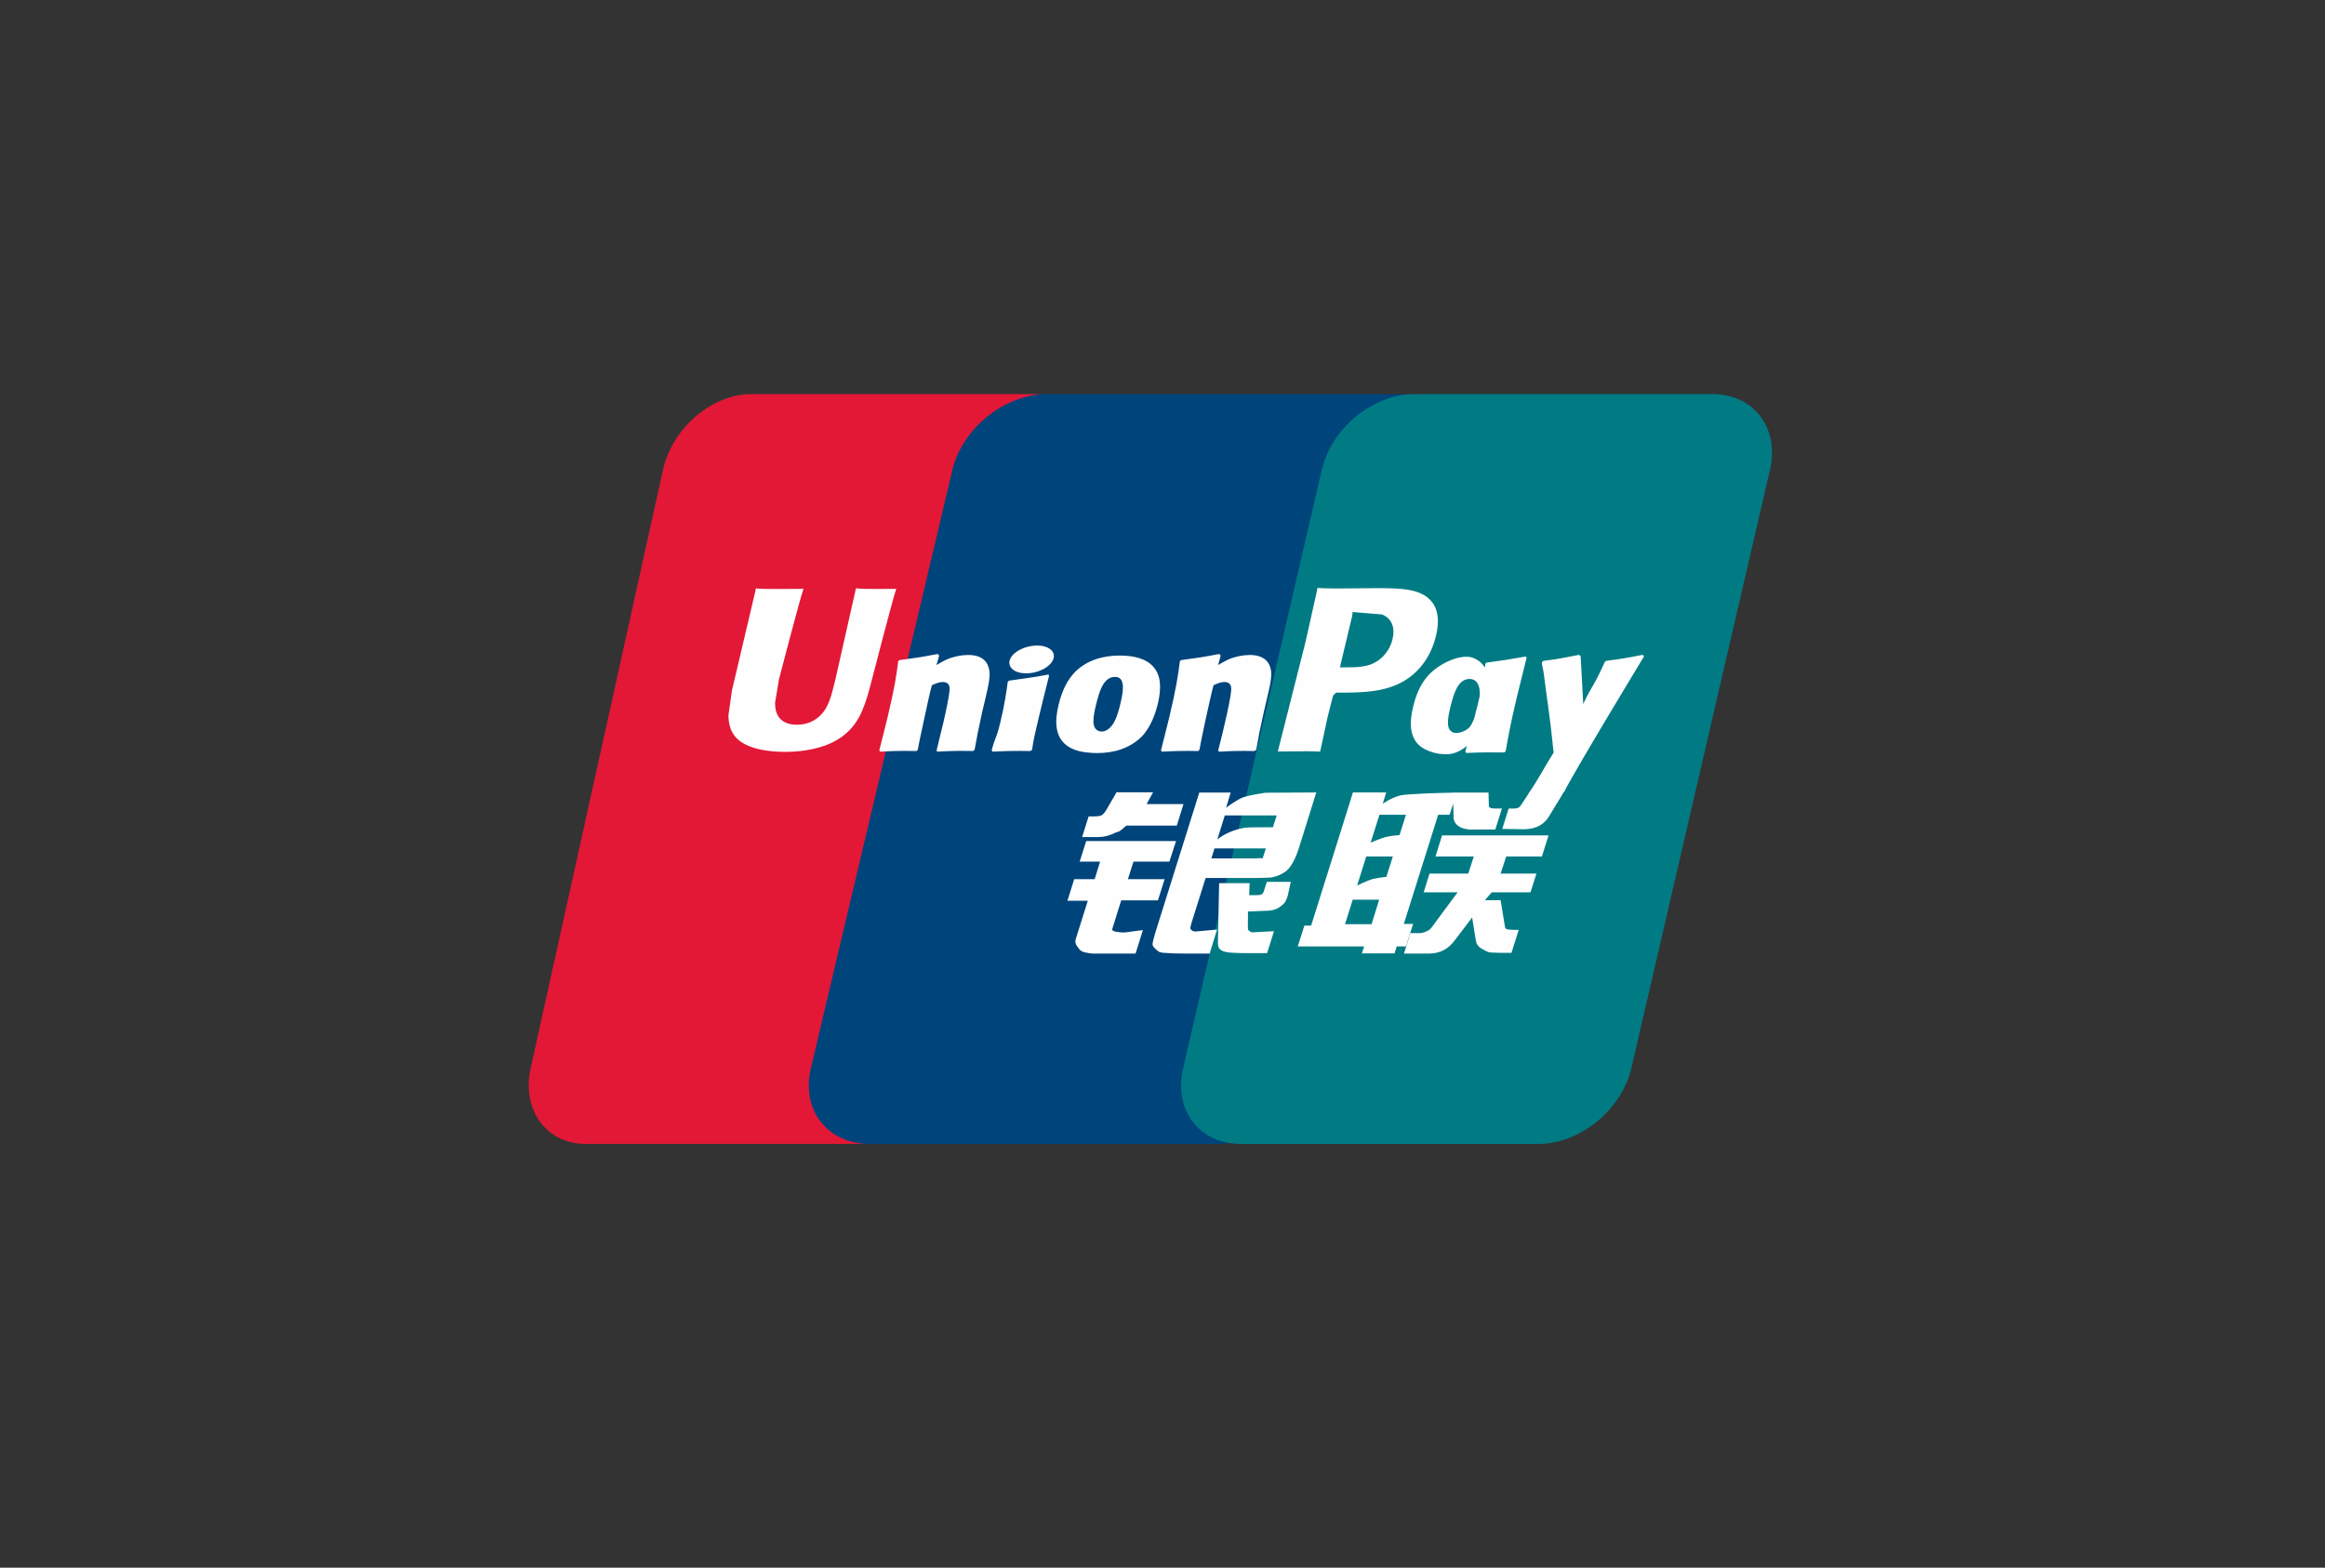
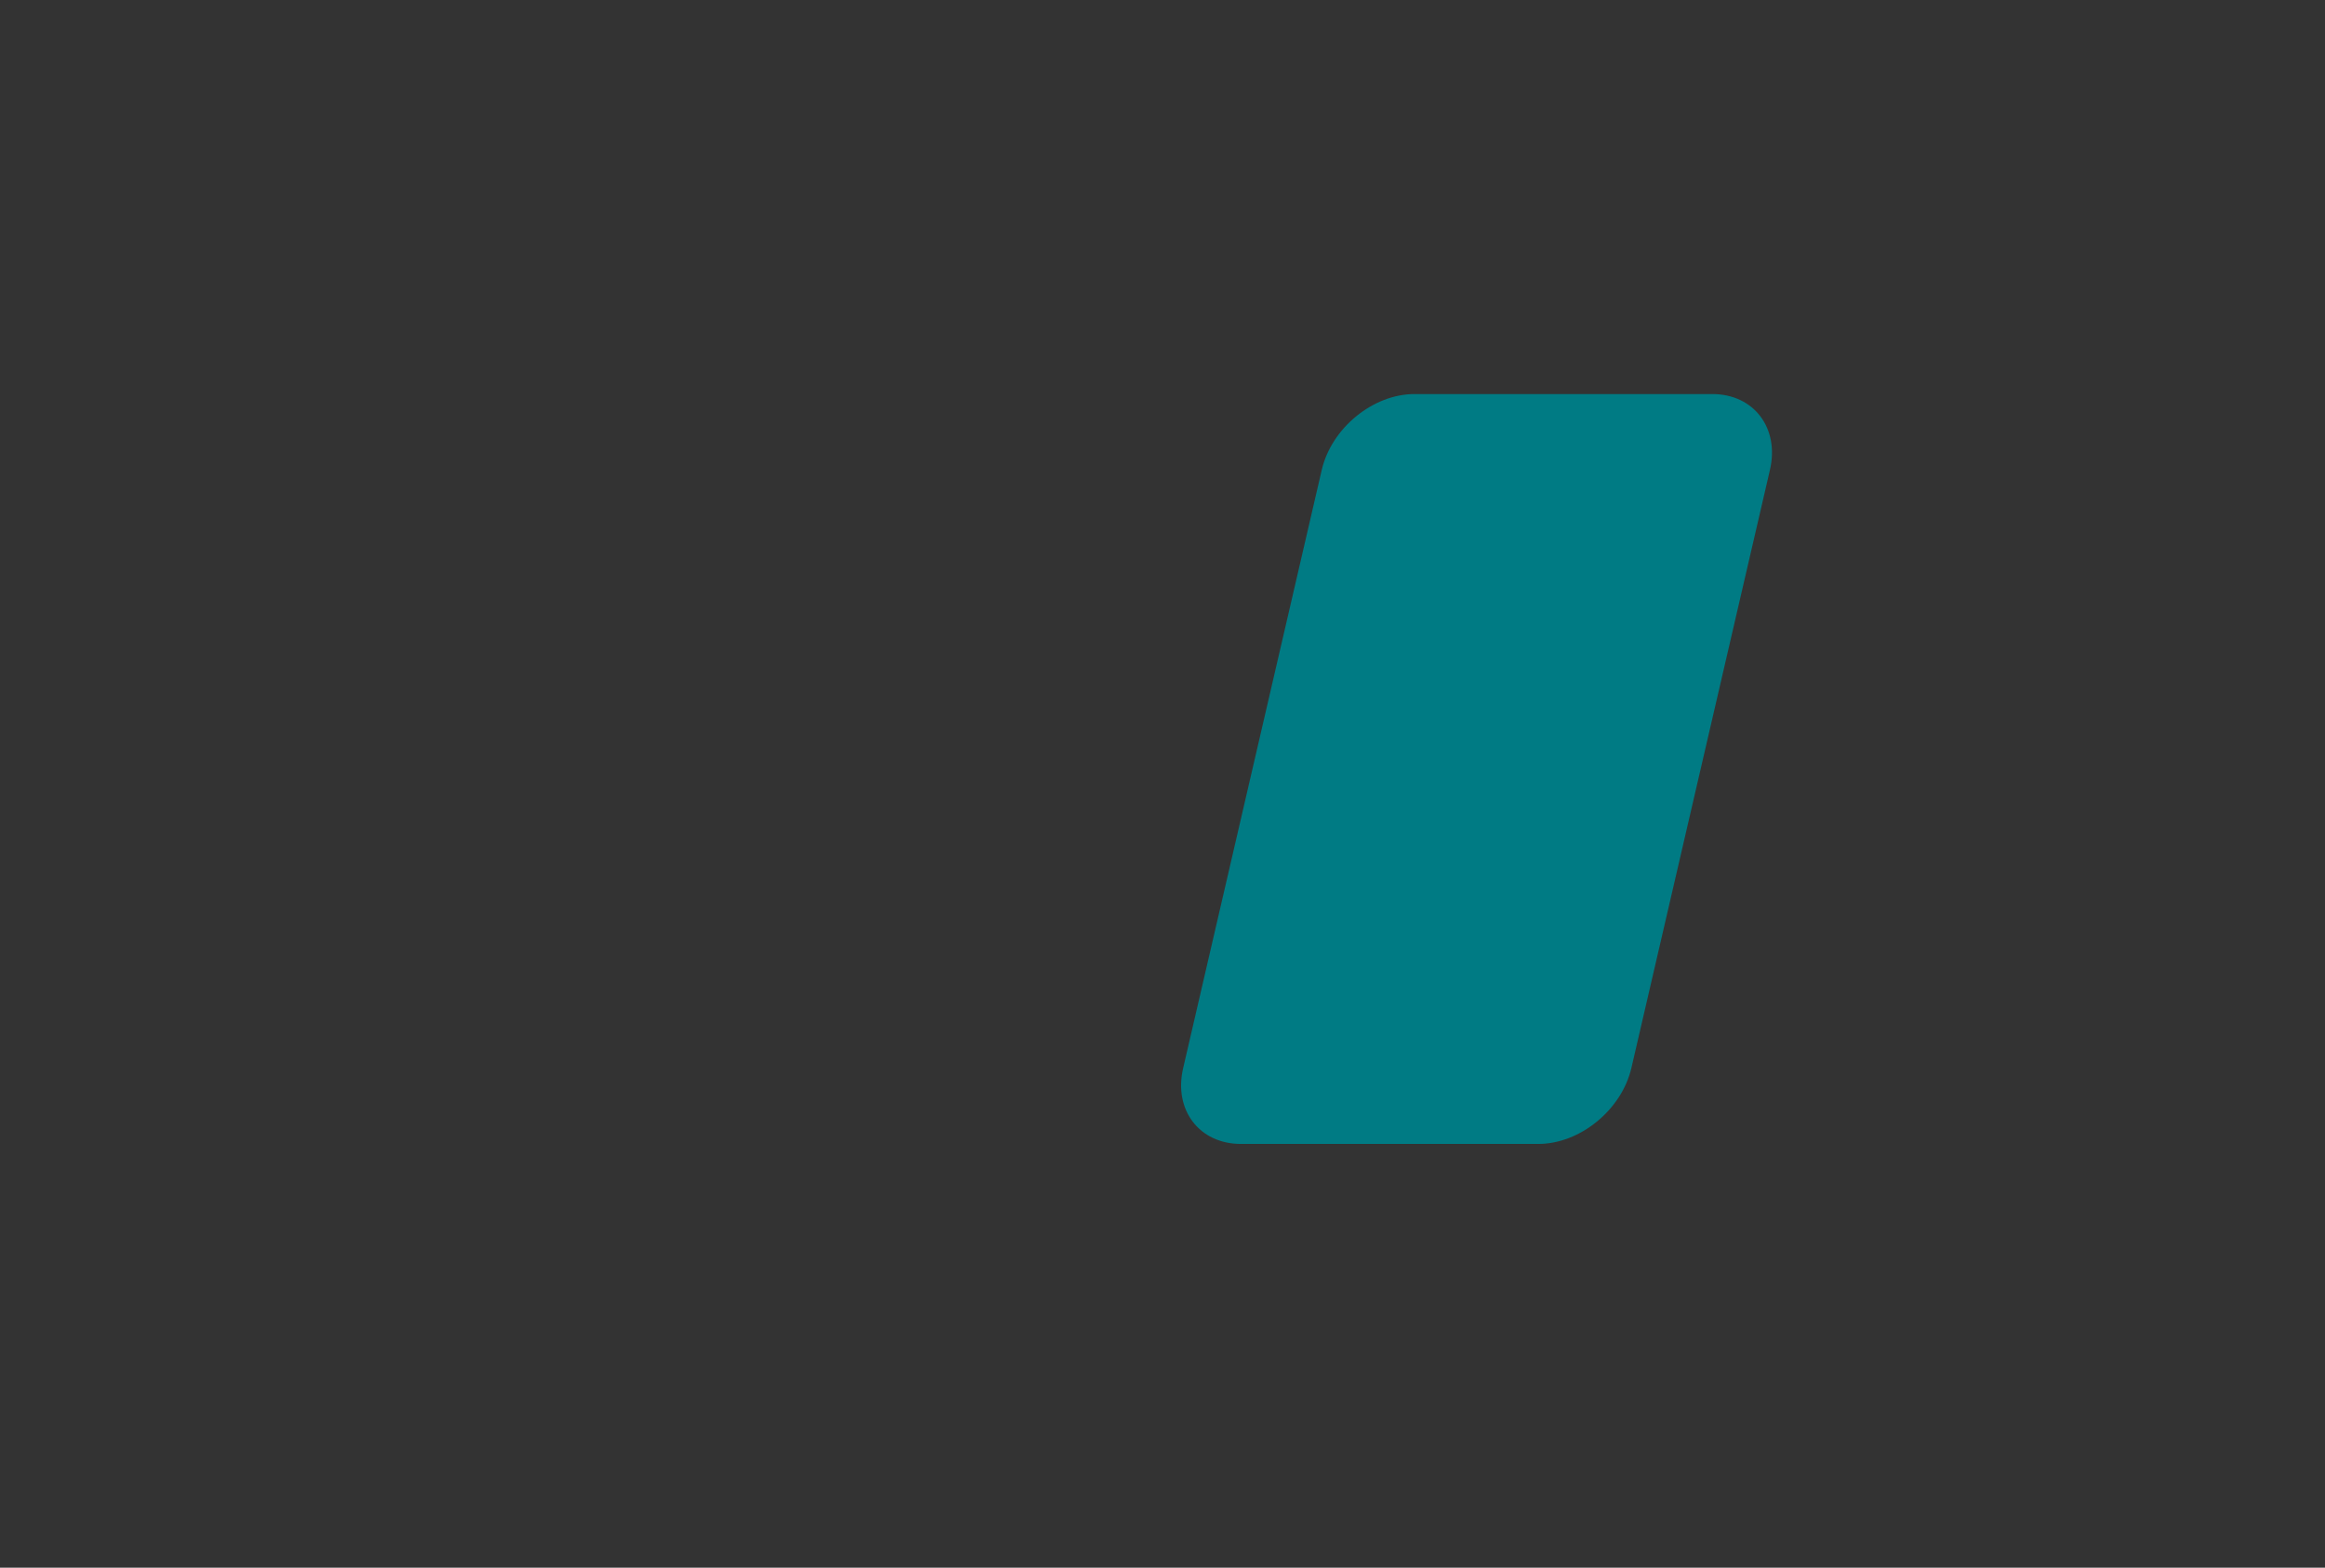
<svg xmlns="http://www.w3.org/2000/svg" viewBox="1777.352 2373.482 427.375 288.161" width="427.375" height="288.161">
  <rect x="1777.352" y="2373.482" width="427.375" height="288.161" fill="#333333" stroke="none" />
-   <path fill="#E21836" stroke="none" fill-opacity="1" stroke-width="1" stroke-opacity="1" color="rgb(51, 51, 51)" id="tSvg15ddcecfdae" d="M 1915.497 2445.914 C 1932.895 2445.914 1950.293 2445.914 1967.691 2445.914 C 1974.976 2445.914 1979.508 2452.172 1977.809 2459.876 C 1969.709 2496.522 1961.609 2533.168 1953.508 2569.814 C 1951.794 2577.491 1944.498 2583.754 1937.208 2583.754 C 1919.812 2583.754 1902.416 2583.754 1885.02 2583.754 C 1877.744 2583.754 1873.202 2577.491 1874.901 2569.814 C 1883.005 2533.168 1891.109 2496.522 1899.212 2459.876C 1900.912 2452.172 1908.203 2445.914 1915.497 2445.914Z" />
-   <path fill="#00447C" stroke="none" fill-opacity="1" stroke-width="1" stroke-opacity="1" color="rgb(51, 51, 51)" id="tSvg189d217d3cc" d="M 1969.848 2445.914 C 1991.262 2445.914 2012.675 2445.914 2034.089 2445.914 C 2041.885 2445.914 2038.37 2452.172 2036.536 2459.876 C 2027.869 2496.522 2019.201 2533.168 2010.533 2569.814 C 2008.709 2577.491 2009.277 2583.754 2001.464 2583.754 C 1980.05 2583.754 1958.637 2583.754 1937.223 2583.754 C 1929.41 2583.754 1924.575 2577.491 1926.41 2569.814 C 1935.078 2533.168 1943.745 2496.522 1952.413 2459.876C 1954.259 2452.172 1962.047 2445.914 1969.848 2445.914Z" />
  <path fill="#007B84" stroke="none" fill-opacity="1" stroke-width="1" stroke-opacity="1" color="rgb(51, 51, 51)" id="tSvg810858aad4" d="M 2037.38 2445.914 C 2055.617 2445.914 2073.854 2445.914 2092.091 2445.914 C 2099.74 2445.914 2104.49 2452.172 2102.694 2459.876 C 2094.205 2496.522 2085.715 2533.168 2077.225 2569.814 C 2075.428 2577.491 2067.776 2583.754 2060.128 2583.754 C 2041.9 2583.754 2023.672 2583.754 2005.443 2583.754 C 1997.791 2583.754 1993.045 2577.491 1994.838 2569.814 C 2003.328 2533.168 2011.819 2496.522 2020.309 2459.876C 2022.091 2452.172 2029.728 2445.914 2037.38 2445.914Z" />
-   <path fill="#FEFEFE" stroke="none" fill-opacity="1" stroke-width="1" stroke-opacity="1" color="rgb(51, 51, 51)" id="tSvg13d67f1dc90" d="M 1942.097 2481.721 C 1936.772 2481.773 1935.2 2481.721 1934.697 2481.607 C 1934.504 2482.488 1930.911 2498.405 1930.901 2498.418 C 1930.127 2501.638 1929.565 2503.934 1927.652 2505.416 C 1926.567 2506.277 1925.3 2506.693 1923.83 2506.693 C 1921.468 2506.693 1920.092 2505.567 1919.862 2503.431 C 1919.847 2503.187 1919.832 2502.943 1919.817 2502.698 C 1919.817 2502.698 1920.537 2498.385 1920.537 2498.361 C 1920.537 2498.361 1924.308 2483.855 1924.983 2481.938 C 1925.019 2481.829 1925.029 2481.772 1925.038 2481.72 C 1917.697 2481.782 1916.396 2481.72 1916.307 2481.606 C 1916.258 2481.762 1916.075 2482.662 1916.075 2482.662 C 1914.792 2488.111 1913.508 2493.561 1912.225 2499.011 C 1912.114 2499.473 1912.004 2499.935 1911.894 2500.397 C 1911.681 2501.909 1911.468 2503.42 1911.254 2504.932 C 1911.254 2506.276 1911.53 2507.375 1912.077 2508.303 C 1913.831 2511.247 1918.836 2511.688 1921.667 2511.688 C 1925.314 2511.688 1928.736 2510.944 1931.048 2509.585 C 1935.061 2507.308 1936.111 2503.749 1937.048 2500.585 C 1937.192 2500.044 1937.337 2499.503 1937.482 2498.962 C 1937.482 2498.962 1941.368 2483.899 1942.028 2481.939C 1942.052 2481.83 1942.062 2481.773 1942.097 2481.721Z M 1955.314 2493.874 C 1954.378 2493.874 1952.667 2494.092 1951.129 2494.816 C 1950.572 2495.091 1950.044 2495.408 1949.487 2495.725 C 1949.655 2495.144 1949.823 2494.563 1949.99 2493.983 C 1949.899 2493.885 1949.807 2493.787 1949.715 2493.69 C 1946.456 2494.324 1945.726 2494.409 1942.715 2494.816 C 1942.631 2494.869 1942.547 2494.923 1942.464 2494.977 C 1942.114 2497.76 1941.803 2499.853 1940.507 2505.325 C 1940.01 2507.349 1939.504 2509.371 1938.987 2511.391 C 1939.033 2511.476 1939.079 2511.56 1939.125 2511.645 C 1942.212 2511.49 1943.148 2511.49 1945.83 2511.532 C 1945.903 2511.456 1945.975 2511.381 1946.047 2511.306 C 1946.388 2509.629 1946.432 2509.236 1947.187 2505.841 C 1947.542 2504.232 1948.281 2500.696 1948.646 2499.436 C 1949.316 2499.138 1949.977 2498.844 1950.608 2498.844 C 1952.112 2498.844 1951.928 2500.104 1951.871 2500.606 C 1951.806 2501.448 1951.259 2504.2 1950.697 2506.561 C 1950.571 2507.069 1950.446 2507.577 1950.321 2508.085 C 1950.06 2509.211 1949.774 2510.305 1949.512 2511.422 C 1949.55 2511.496 1949.588 2511.57 1949.626 2511.645 C 1952.668 2511.489 1953.596 2511.489 1956.194 2511.531 C 1956.295 2511.455 1956.397 2511.38 1956.498 2511.305 C 1956.968 2508.687 1957.106 2507.986 1957.939 2504.174 C 1958.078 2503.591 1958.217 2503.007 1958.357 2502.423 C 1959.171 2498.995 1959.58 2497.257 1958.964 2495.842C 1958.313 2494.255 1956.75 2493.872 1955.314 2493.874Z M 1970.08 2497.462 C 1968.463 2497.761 1967.432 2497.959 1966.407 2498.088 C 1965.392 2498.244 1964.4 2498.385 1962.838 2498.594 C 1962.797 2498.63 1962.755 2498.666 1962.714 2498.701 C 1962.676 2498.73 1962.638 2498.758 1962.6 2498.787 C 1962.438 2499.905 1962.324 2500.871 1962.108 2502.007 C 1961.926 2503.181 1961.644 2504.516 1961.186 2506.433 C 1960.832 2507.9 1960.649 2508.412 1960.447 2508.928 C 1960.25 2509.445 1960.033 2509.947 1959.635 2511.39 C 1959.665 2511.434 1959.696 2511.478 1959.727 2511.522 C 1959.753 2511.563 1959.779 2511.604 1959.805 2511.645 C 1961.266 2511.579 1962.221 2511.532 1963.203 2511.523 C 1964.184 2511.489 1965.2 2511.523 1966.772 2511.531 C 1966.818 2511.495 1966.864 2511.46 1966.91 2511.424 C 1966.959 2511.384 1967.009 2511.345 1967.058 2511.305 C 1967.286 2510.003 1967.319 2509.653 1967.458 2509.018 C 1967.596 2508.337 1967.833 2507.394 1968.415 2504.875 C 1968.69 2503.692 1968.996 2502.513 1969.282 2501.306 C 1969.578 2500.104 1969.889 2498.92 1970.184 2497.737 C 1970.169 2497.689 1970.155 2497.642 1970.14 2497.594C 1970.12 2497.55 1970.1 2497.506 1970.08 2497.462Z M 1970.114 2492.624 C 1968.645 2491.792 1966.067 2492.056 1964.331 2493.206 C 1962.601 2494.334 1962.404 2495.934 1963.869 2496.777 C 1965.312 2497.586 1967.9 2497.346 1969.621 2496.185C 1971.347 2495.034 1971.563 2493.449 1970.114 2492.624Z M 1978.999 2511.908 C 1981.972 2511.908 1985.019 2511.121 1987.312 2508.787 C 1989.076 2506.894 1989.886 2504.078 1990.166 2502.917 C 1991.078 2499.074 1990.367 2497.278 1989.476 2496.185 C 1988.12 2494.518 1985.725 2493.984 1983.239 2493.984 C 1981.745 2493.984 1978.186 2494.126 1975.404 2496.588 C 1973.409 2498.363 1972.486 2500.773 1971.93 2503.082 C 1971.368 2505.436 1970.722 2509.673 1974.779 2511.25C 1976.031 2511.767 1977.836 2511.909 1978.999 2511.908Z M 1978.767 2503.258 C 1979.452 2500.347 1980.261 2497.904 1982.326 2497.904 C 1983.944 2497.904 1984.061 2499.722 1983.341 2502.642 C 1983.213 2503.291 1982.623 2505.702 1981.823 2506.728 C 1981.265 2507.485 1980.605 2507.945 1979.876 2507.945 C 1979.659 2507.945 1978.368 2507.945 1978.347 2506.105C 1978.337 2505.196 1978.53 2504.267 1978.767 2503.258Z M 1997.595 2511.534 C 1997.673 2511.458 1997.75 2511.383 1997.827 2511.307 C 1998.157 2509.631 1998.211 2509.237 1998.941 2505.843 C 1999.306 2504.233 2000.061 2500.698 2000.415 2499.438 C 2001.085 2499.139 2001.736 2498.845 2002.387 2498.845 C 2003.879 2498.845 2003.697 2500.105 2003.637 2500.607 C 2003.584 2501.449 2003.036 2504.199 2002.464 2506.561 C 2002.346 2507.07 2002.228 2507.578 2002.109 2508.086 C 2001.838 2509.213 2001.543 2510.306 2001.281 2511.424 C 2001.319 2511.498 2001.357 2511.573 2001.395 2511.647 C 2004.447 2511.491 2005.339 2511.491 2007.951 2511.534 C 2008.057 2511.458 2008.163 2511.383 2008.268 2511.307 C 2008.725 2508.688 2008.849 2507.987 2009.708 2504.177 C 2009.844 2503.593 2009.98 2503.009 2010.116 2502.425 C 2010.934 2498.997 2011.348 2497.261 2010.742 2495.845 C 2010.073 2494.259 2008.501 2493.876 2007.085 2493.876 C 2006.147 2493.876 2004.428 2494.093 2002.899 2494.818 C 2002.353 2495.092 2001.805 2495.409 2001.267 2495.727 C 2001.423 2495.146 2001.58 2494.565 2001.736 2493.984 C 2001.652 2493.886 2001.568 2493.788 2001.484 2493.69 C 1998.225 2494.324 1997.482 2494.409 1994.474 2494.817 C 1994.396 2494.871 1994.319 2494.924 1994.242 2494.978 C 1993.877 2497.761 1993.581 2499.853 1992.286 2505.327 C 1991.789 2507.35 1991.283 2509.372 1990.767 2511.391 C 1990.813 2511.477 1990.858 2511.562 1990.904 2511.647C 1993.995 2511.491 1994.918 2511.491 1997.595 2511.534Z M 2020.017 2511.647 C 2020.209 2510.747 2021.349 2505.418 2021.359 2505.418 C 2021.359 2505.418 2022.329 2501.506 2022.389 2501.364 C 2022.389 2501.365 2022.694 2500.958 2022.999 2500.797 C 2023.149 2500.797 2023.299 2500.797 2023.448 2500.797 C 2027.688 2500.797 2032.476 2500.797 2036.227 2498.146 C 2038.781 2496.328 2040.526 2493.644 2041.305 2490.381 C 2041.507 2489.581 2041.655 2488.63 2041.655 2487.679 C 2041.655 2486.429 2041.395 2485.193 2040.64 2484.227 C 2038.726 2481.656 2034.916 2481.609 2030.517 2481.589 C 2029.795 2481.596 2029.072 2481.602 2028.35 2481.609 C 2022.719 2481.676 2020.462 2481.655 2019.534 2481.546 C 2019.456 2481.941 2019.308 2482.642 2019.308 2482.642 C 2019.308 2482.642 2017.291 2491.617 2017.291 2491.631 C 2015.607 2498.293 2013.922 2504.954 2012.237 2511.615C 2017.154 2511.558 2019.17 2511.558 2020.017 2511.647Z M 2023.755 2495.702 C 2023.755 2495.702 2025.898 2486.744 2025.888 2486.778 C 2025.911 2486.625 2025.935 2486.472 2025.958 2486.318 C 2025.968 2486.202 2025.979 2486.085 2025.989 2485.969 C 2026.275 2485.997 2026.56 2486.025 2026.846 2486.053 C 2026.846 2486.053 2031.268 2486.418 2031.371 2486.427 C 2033.117 2487.076 2033.836 2488.748 2033.335 2490.929 C 2032.876 2492.923 2031.53 2494.6 2029.799 2495.409 C 2028.375 2496.095 2026.629 2496.152 2024.83 2496.152 C 2024.443 2496.152 2024.055 2496.152 2023.668 2496.152C 2023.697 2496.002 2023.727 2495.852 2023.755 2495.702Z M 2037.105 2503.424 C 2036.539 2505.744 2035.888 2509.981 2039.925 2511.491 C 2041.213 2512.017 2042.367 2512.173 2043.538 2512.116 C 2044.777 2512.052 2045.924 2511.456 2046.987 2510.598 C 2046.891 2510.951 2046.795 2511.304 2046.699 2511.657 C 2046.76 2511.733 2046.821 2511.808 2046.882 2511.883 C 2049.786 2511.766 2050.688 2511.766 2053.834 2511.79 C 2053.929 2511.72 2054.024 2511.65 2054.119 2511.581 C 2054.578 2508.987 2055.012 2506.469 2056.206 2501.506 C 2056.787 2499.13 2057.367 2496.776 2057.964 2494.409 C 2057.933 2494.323 2057.902 2494.236 2057.871 2494.149 C 2054.623 2494.727 2053.755 2494.851 2050.629 2495.276 C 2050.55 2495.338 2050.471 2495.4 2050.392 2495.463 C 2050.36 2495.704 2050.327 2495.935 2050.297 2496.167 C 2049.81 2495.413 2049.106 2494.769 2048.02 2494.368 C 2046.63 2493.843 2043.366 2494.519 2040.561 2496.972C 2038.589 2498.724 2037.642 2501.124 2037.105 2503.424Z M 2043.929 2503.566 C 2044.624 2500.706 2045.423 2498.288 2047.493 2498.288 C 2048.802 2498.288 2049.49 2499.447 2049.35 2501.425 C 2049.24 2501.918 2049.12 2502.438 2048.977 2503.026 C 2048.77 2503.876 2048.546 2504.718 2048.327 2505.561 C 2048.105 2506.138 2047.846 2506.682 2047.563 2507.045 C 2047.031 2507.77 2045.764 2508.219 2045.034 2508.219 C 2044.827 2508.219 2043.55 2508.219 2043.506 2506.41C 2043.495 2505.511 2043.688 2504.583 2043.929 2503.566Z M 2079.558 2494.125 C 2079.475 2494.033 2079.392 2493.942 2079.308 2493.85 C 2076.093 2494.476 2075.511 2494.575 2072.558 2494.957 C 2072.486 2495.027 2072.413 2495.097 2072.341 2495.166 C 2072.331 2495.201 2072.322 2495.254 2072.307 2495.3 C 2072.304 2495.285 2072.3 2495.269 2072.297 2495.254 C 2070.099 2500.125 2070.163 2499.074 2068.373 2502.908 C 2068.363 2502.733 2068.363 2502.625 2068.353 2502.44 C 2068.204 2499.668 2068.054 2496.897 2067.905 2494.126 C 2067.811 2494.034 2067.718 2493.942 2067.624 2493.85 C 2064.256 2494.476 2064.177 2494.575 2061.067 2494.957 C 2060.986 2495.027 2060.905 2495.097 2060.825 2495.166 C 2060.79 2495.267 2060.79 2495.376 2060.77 2495.495 C 2060.777 2495.509 2060.784 2495.524 2060.79 2495.538 C 2061.18 2497.445 2061.086 2497.02 2061.476 2500.03 C 2061.658 2501.508 2061.9 2502.994 2062.081 2504.453 C 2062.388 2506.896 2062.56 2508.098 2062.935 2511.826 C 2060.835 2515.153 2060.337 2516.413 2058.315 2519.333 C 2058.32 2519.343 2058.325 2519.353 2058.33 2519.362 C 2057.855 2520.083 2057.38 2520.804 2056.906 2521.525 C 2056.743 2521.753 2056.595 2521.909 2056.388 2521.976 C 2056.162 2522.083 2055.866 2522.103 2055.456 2522.103 C 2055.193 2522.103 2054.93 2522.103 2054.667 2522.103 C 2054.277 2523.351 2053.886 2524.6 2053.495 2525.848 C 2054.836 2525.87 2056.177 2525.892 2057.518 2525.914 C 2059.88 2525.905 2061.364 2524.845 2062.162 2523.419 C 2063.006 2522.032 2063.85 2520.645 2064.693 2519.257 C 2064.68 2519.257 2064.666 2519.257 2064.653 2519.257 C 2064.741 2519.159 2064.83 2519.062 2064.919 2518.964C 2066.62 2515.447 2079.562 2494.128 2079.558 2494.125Z M 2037.107 2543.311 C 2036.538 2543.311 2035.97 2543.311 2035.402 2543.311 C 2037.507 2536.624 2039.611 2529.938 2041.716 2523.251 C 2042.415 2523.251 2043.113 2523.251 2043.811 2523.251 C 2044.033 2522.562 2044.255 2521.874 2044.477 2521.185 C 2044.498 2521.951 2044.52 2522.717 2044.542 2523.483 C 2044.463 2524.904 2045.626 2526.163 2048.683 2525.954 C 2049.861 2525.954 2051.04 2525.954 2052.218 2525.954 C 2052.623 2524.667 2053.029 2523.38 2053.434 2522.093 C 2052.991 2522.093 2052.548 2522.093 2052.104 2522.093 C 2051.339 2522.093 2050.984 2521.907 2051.029 2521.509 C 2051.007 2520.73 2050.985 2519.95 2050.964 2519.17 C 2048.782 2519.17 2046.599 2519.17 2044.417 2519.17 C 2044.417 2519.175 2044.417 2519.179 2044.417 2519.183 C 2042.301 2519.225 2035.98 2519.378 2034.7 2519.705 C 2033.152 2520.087 2031.52 2521.215 2031.52 2521.215 C 2031.734 2520.526 2031.948 2519.836 2032.161 2519.146 C 2030.12 2519.146 2028.079 2519.146 2026.038 2519.146 C 2025.613 2520.514 2025.187 2521.882 2024.762 2523.25 C 2022.629 2530.039 2020.495 2536.828 2018.362 2543.617 C 2017.948 2543.617 2017.534 2543.617 2017.12 2543.617 C 2016.714 2544.895 2016.308 2546.173 2015.902 2547.452 C 2019.968 2547.452 2024.033 2547.452 2028.099 2547.452 C 2027.963 2547.878 2027.827 2548.304 2027.69 2548.73 C 2029.694 2548.73 2031.697 2548.73 2033.7 2548.73 C 2033.833 2548.304 2033.966 2547.878 2034.099 2547.452 C 2034.661 2547.452 2035.223 2547.452 2035.785 2547.452C 2036.225 2546.071 2036.666 2544.691 2037.107 2543.311Z M 2032.103 2527.327 C 2031.122 2527.587 2029.298 2528.378 2029.298 2528.378 C 2029.839 2526.669 2030.38 2524.96 2030.921 2523.251 C 2032.543 2523.251 2034.165 2523.251 2035.786 2523.251 C 2035.395 2524.496 2035.004 2525.741 2034.613 2526.986C 2034.613 2526.986 2033.11 2527.072 2032.103 2527.327Z M 2032.196 2534.651 C 2032.196 2534.651 2030.668 2534.836 2029.663 2535.053 C 2028.672 2535.342 2026.814 2536.251 2026.814 2536.251 C 2027.373 2534.472 2027.932 2532.694 2028.491 2530.916 C 2030.121 2530.916 2031.751 2530.916 2033.381 2530.916C 2032.986 2532.161 2032.592 2533.406 2032.196 2534.651Z M 2029.47 2543.358 C 2027.844 2543.358 2026.217 2543.358 2024.591 2543.358 C 2025.062 2541.857 2025.534 2540.356 2026.005 2538.855 C 2027.627 2538.855 2029.248 2538.855 2030.87 2538.855C 2030.403 2540.356 2029.937 2541.857 2029.47 2543.358Z M 2041.224 2530.916 C 2043.569 2530.916 2045.914 2530.916 2048.259 2530.916 C 2047.922 2531.964 2047.585 2533.012 2047.248 2534.06 C 2044.873 2534.06 2042.497 2534.06 2040.121 2534.06 C 2039.765 2535.205 2039.408 2536.351 2039.052 2537.497 C 2041.131 2537.497 2043.21 2537.497 2045.289 2537.497 C 2043.714 2539.625 2042.14 2541.754 2040.566 2543.883 C 2040.235 2544.352 2039.939 2544.518 2039.61 2544.65 C 2039.279 2544.812 2038.845 2545.001 2038.343 2545.001 C 2037.766 2545.001 2037.189 2545.001 2036.612 2545.001 C 2036.216 2546.256 2035.82 2547.511 2035.424 2548.766 C 2036.932 2548.766 2038.44 2548.766 2039.949 2548.766 C 2042.302 2548.766 2043.692 2547.737 2044.717 2546.388 C 2045.797 2544.969 2046.877 2543.55 2047.956 2542.131 C 2048.188 2543.572 2048.42 2545.014 2048.652 2546.455 C 2048.8 2547.264 2049.406 2547.738 2049.816 2547.922 C 2050.269 2548.14 2050.737 2548.514 2051.399 2548.57 C 2052.107 2548.599 2052.62 2548.622 2052.961 2548.622 C 2053.702 2548.622 2054.444 2548.622 2055.185 2548.622 C 2055.63 2547.218 2056.075 2545.813 2056.52 2544.409 C 2056.228 2544.409 2055.935 2544.409 2055.643 2544.409 C 2055.14 2544.409 2054.272 2544.328 2054.125 2544.176 C 2053.976 2543.992 2053.976 2543.709 2053.898 2543.277 C 2053.662 2541.833 2053.427 2540.389 2053.191 2538.945 C 2052.228 2538.945 2051.266 2538.945 2050.303 2538.945 C 2050.725 2538.462 2051.147 2537.979 2051.569 2537.497 C 2053.941 2537.497 2056.313 2537.497 2058.684 2537.497 C 2059.049 2536.351 2059.414 2535.205 2059.779 2534.06 C 2057.583 2534.06 2055.388 2534.06 2053.192 2534.06 C 2053.534 2533.012 2053.875 2531.964 2054.217 2530.916 C 2056.406 2530.916 2058.595 2530.916 2060.784 2530.916 C 2061.19 2529.623 2061.596 2528.331 2062.002 2527.039 C 2055.476 2527.039 2048.951 2527.039 2042.425 2527.039C 2042.026 2528.331 2041.626 2529.623 2041.224 2530.916Z M 1981.808 2544.233 C 1982.355 2542.485 1982.902 2540.736 1983.449 2538.988 C 1985.699 2538.988 1987.949 2538.988 1990.198 2538.988 C 1990.61 2537.687 1991.021 2536.387 1991.432 2535.086 C 1989.181 2535.086 1986.929 2535.086 1984.678 2535.086 C 1985.021 2534.01 1985.365 2532.934 1985.709 2531.857 C 1987.909 2531.857 1990.109 2531.857 1992.309 2531.857 C 1992.717 2530.598 1993.124 2529.339 1993.532 2528.079 C 1988.027 2528.079 1982.521 2528.079 1977.016 2528.079 C 1976.617 2529.339 1976.218 2530.598 1975.818 2531.857 C 1977.069 2531.857 1978.32 2531.857 1979.571 2531.857 C 1979.237 2532.933 1978.904 2534.009 1978.57 2535.085 C 1977.316 2535.085 1976.062 2535.085 1974.808 2535.085 C 1974.392 2536.408 1973.976 2537.731 1973.561 2539.053 C 1974.811 2539.053 1976.061 2539.053 1977.311 2539.053 C 1976.582 2541.367 1975.852 2543.68 1975.123 2545.994 C 1974.829 2546.912 1975.262 2547.262 1975.538 2547.689 C 1975.82 2548.106 1976.106 2548.381 1976.747 2548.537 C 1977.408 2548.679 1977.861 2548.763 1978.477 2548.763 C 1981.013 2548.763 1983.549 2548.763 1986.085 2548.763 C 1986.536 2547.323 1986.988 2545.882 1987.44 2544.442 C 1986.316 2544.59 1985.193 2544.738 1984.069 2544.886C 1983.418 2544.886 1981.614 2544.812 1981.808 2544.233Z M 1982.581 2519.123 C 1982.011 2520.112 1981.441 2521.101 1980.871 2522.09 C 1980.505 2522.738 1980.175 2523.141 1979.879 2523.326 C 1979.619 2523.483 1979.101 2523.549 1978.351 2523.549 C 1978.053 2523.549 1977.756 2523.549 1977.458 2523.549 C 1977.061 2524.815 1976.663 2526.08 1976.265 2527.346 C 1977.253 2527.346 1978.241 2527.346 1979.228 2527.346 C 1980.654 2527.346 1981.748 2526.844 1982.27 2526.593 C 1982.832 2526.305 1982.98 2526.47 1983.413 2526.068 C 1983.747 2525.79 1984.081 2525.513 1984.415 2525.235 C 1987.499 2525.235 1990.584 2525.235 1993.668 2525.235 C 1994.078 2523.918 1994.487 2522.6 1994.897 2521.283 C 1992.638 2521.283 1990.38 2521.283 1988.122 2521.283 C 1988.516 2520.563 1988.91 2519.843 1989.304 2519.123C 1987.063 2519.123 1984.821 2519.123 1982.581 2519.123Z M 1996.242 2544.309 C 1996.084 2544.091 1996.198 2543.706 1996.439 2542.906 C 1997.282 2540.227 1998.125 2537.547 1998.967 2534.868 C 2001.967 2534.868 2004.966 2534.868 2007.965 2534.868 C 2009.276 2534.85 2010.222 2534.835 2010.839 2534.793 C 2011.5 2534.725 2012.219 2534.498 2013.003 2534.091 C 2013.812 2533.665 2014.226 2533.215 2014.576 2532.699 C 2014.965 2532.184 2015.59 2531.056 2016.129 2529.318 C 2017.188 2525.928 2018.248 2522.537 2019.307 2519.146 C 2016.194 2519.163 2013.082 2519.181 2009.969 2519.198 C 2009.969 2519.198 2007.095 2519.605 2005.828 2520.055 C 2004.551 2520.557 2002.726 2521.958 2002.726 2521.958 C 2003.007 2521.028 2003.288 2520.099 2003.569 2519.169 C 2001.646 2519.169 1999.724 2519.168 1997.801 2519.168 C 1995.11 2527.74 1992.419 2536.312 1989.727 2544.884 C 1989.441 2545.882 1989.248 2546.607 1989.205 2547.043 C 1989.191 2547.512 1989.822 2547.976 1990.231 2548.326 C 1990.714 2548.677 1991.428 2548.62 1992.114 2548.677 C 1992.834 2548.729 1993.86 2548.761 1995.274 2548.761 C 1996.752 2548.761 1998.229 2548.761 1999.707 2548.761 C 2000.16 2547.291 2000.614 2545.82 2001.067 2544.35 C 1999.745 2544.469 1998.422 2544.589 1997.1 2544.708C 1996.675 2544.708 1996.369 2544.491 1996.242 2544.309Z M 2000.6 2529.438 C 2003.75 2529.438 2006.9 2529.438 2010.05 2529.438 C 2009.85 2530.041 2009.65 2530.644 2009.449 2531.247 C 2009.366 2531.289 2009.164 2531.157 2008.202 2531.267 C 2005.474 2531.267 2002.746 2531.267 2000.018 2531.267C 2000.212 2530.657 2000.406 2530.048 2000.6 2529.438Z M 2002.493 2523.374 C 2005.67 2523.374 2008.847 2523.374 2012.024 2523.374 C 2011.795 2524.1 2011.566 2524.826 2011.338 2525.552 C 2011.338 2525.552 2006.847 2525.51 2006.127 2525.637 C 2002.961 2526.163 2001.112 2527.787 2001.112 2527.787C 2001.573 2526.316 2002.033 2524.845 2002.493 2523.374Z M 2009.662 2537.302 C 2009.583 2537.573 2009.459 2537.737 2009.287 2537.861 C 2009.095 2537.98 2008.784 2538.022 2008.321 2538.022 C 2007.872 2538.022 2007.423 2538.022 2006.975 2538.022 C 2007.001 2537.288 2007.028 2536.554 2007.054 2535.82 C 2005.187 2535.82 2003.32 2535.82 2001.452 2535.82 C 2001.377 2539.409 2001.301 2542.998 2001.225 2546.586 C 2001.217 2547.363 2001.295 2547.813 2001.887 2548.173 C 2002.478 2548.622 2004.302 2548.68 2006.756 2548.68 C 2007.927 2548.68 2009.097 2548.68 2010.267 2548.68 C 2010.689 2547.336 2011.111 2545.992 2011.533 2544.649 C 2010.515 2544.703 2009.497 2544.756 2008.478 2544.81 C 2008.139 2544.829 2007.8 2544.848 2007.461 2544.867 C 2007.323 2544.81 2007.19 2544.758 2007.042 2544.617 C 2006.915 2544.494 2006.697 2544.569 2006.733 2543.792 C 2006.74 2542.872 2006.748 2541.952 2006.756 2541.032 C 2007.824 2540.99 2008.892 2540.947 2009.96 2540.905 C 2011.691 2540.904 2012.431 2540.363 2013.061 2539.849 C 2013.663 2539.355 2013.86 2538.788 2014.088 2538.02 C 2014.266 2537.206 2014.445 2536.392 2014.623 2535.577 C 2013.156 2535.577 2011.688 2535.577 2010.221 2535.577C 2010.033 2536.151 2009.846 2536.726 2009.662 2537.302Z" />
  <defs> </defs>
</svg>